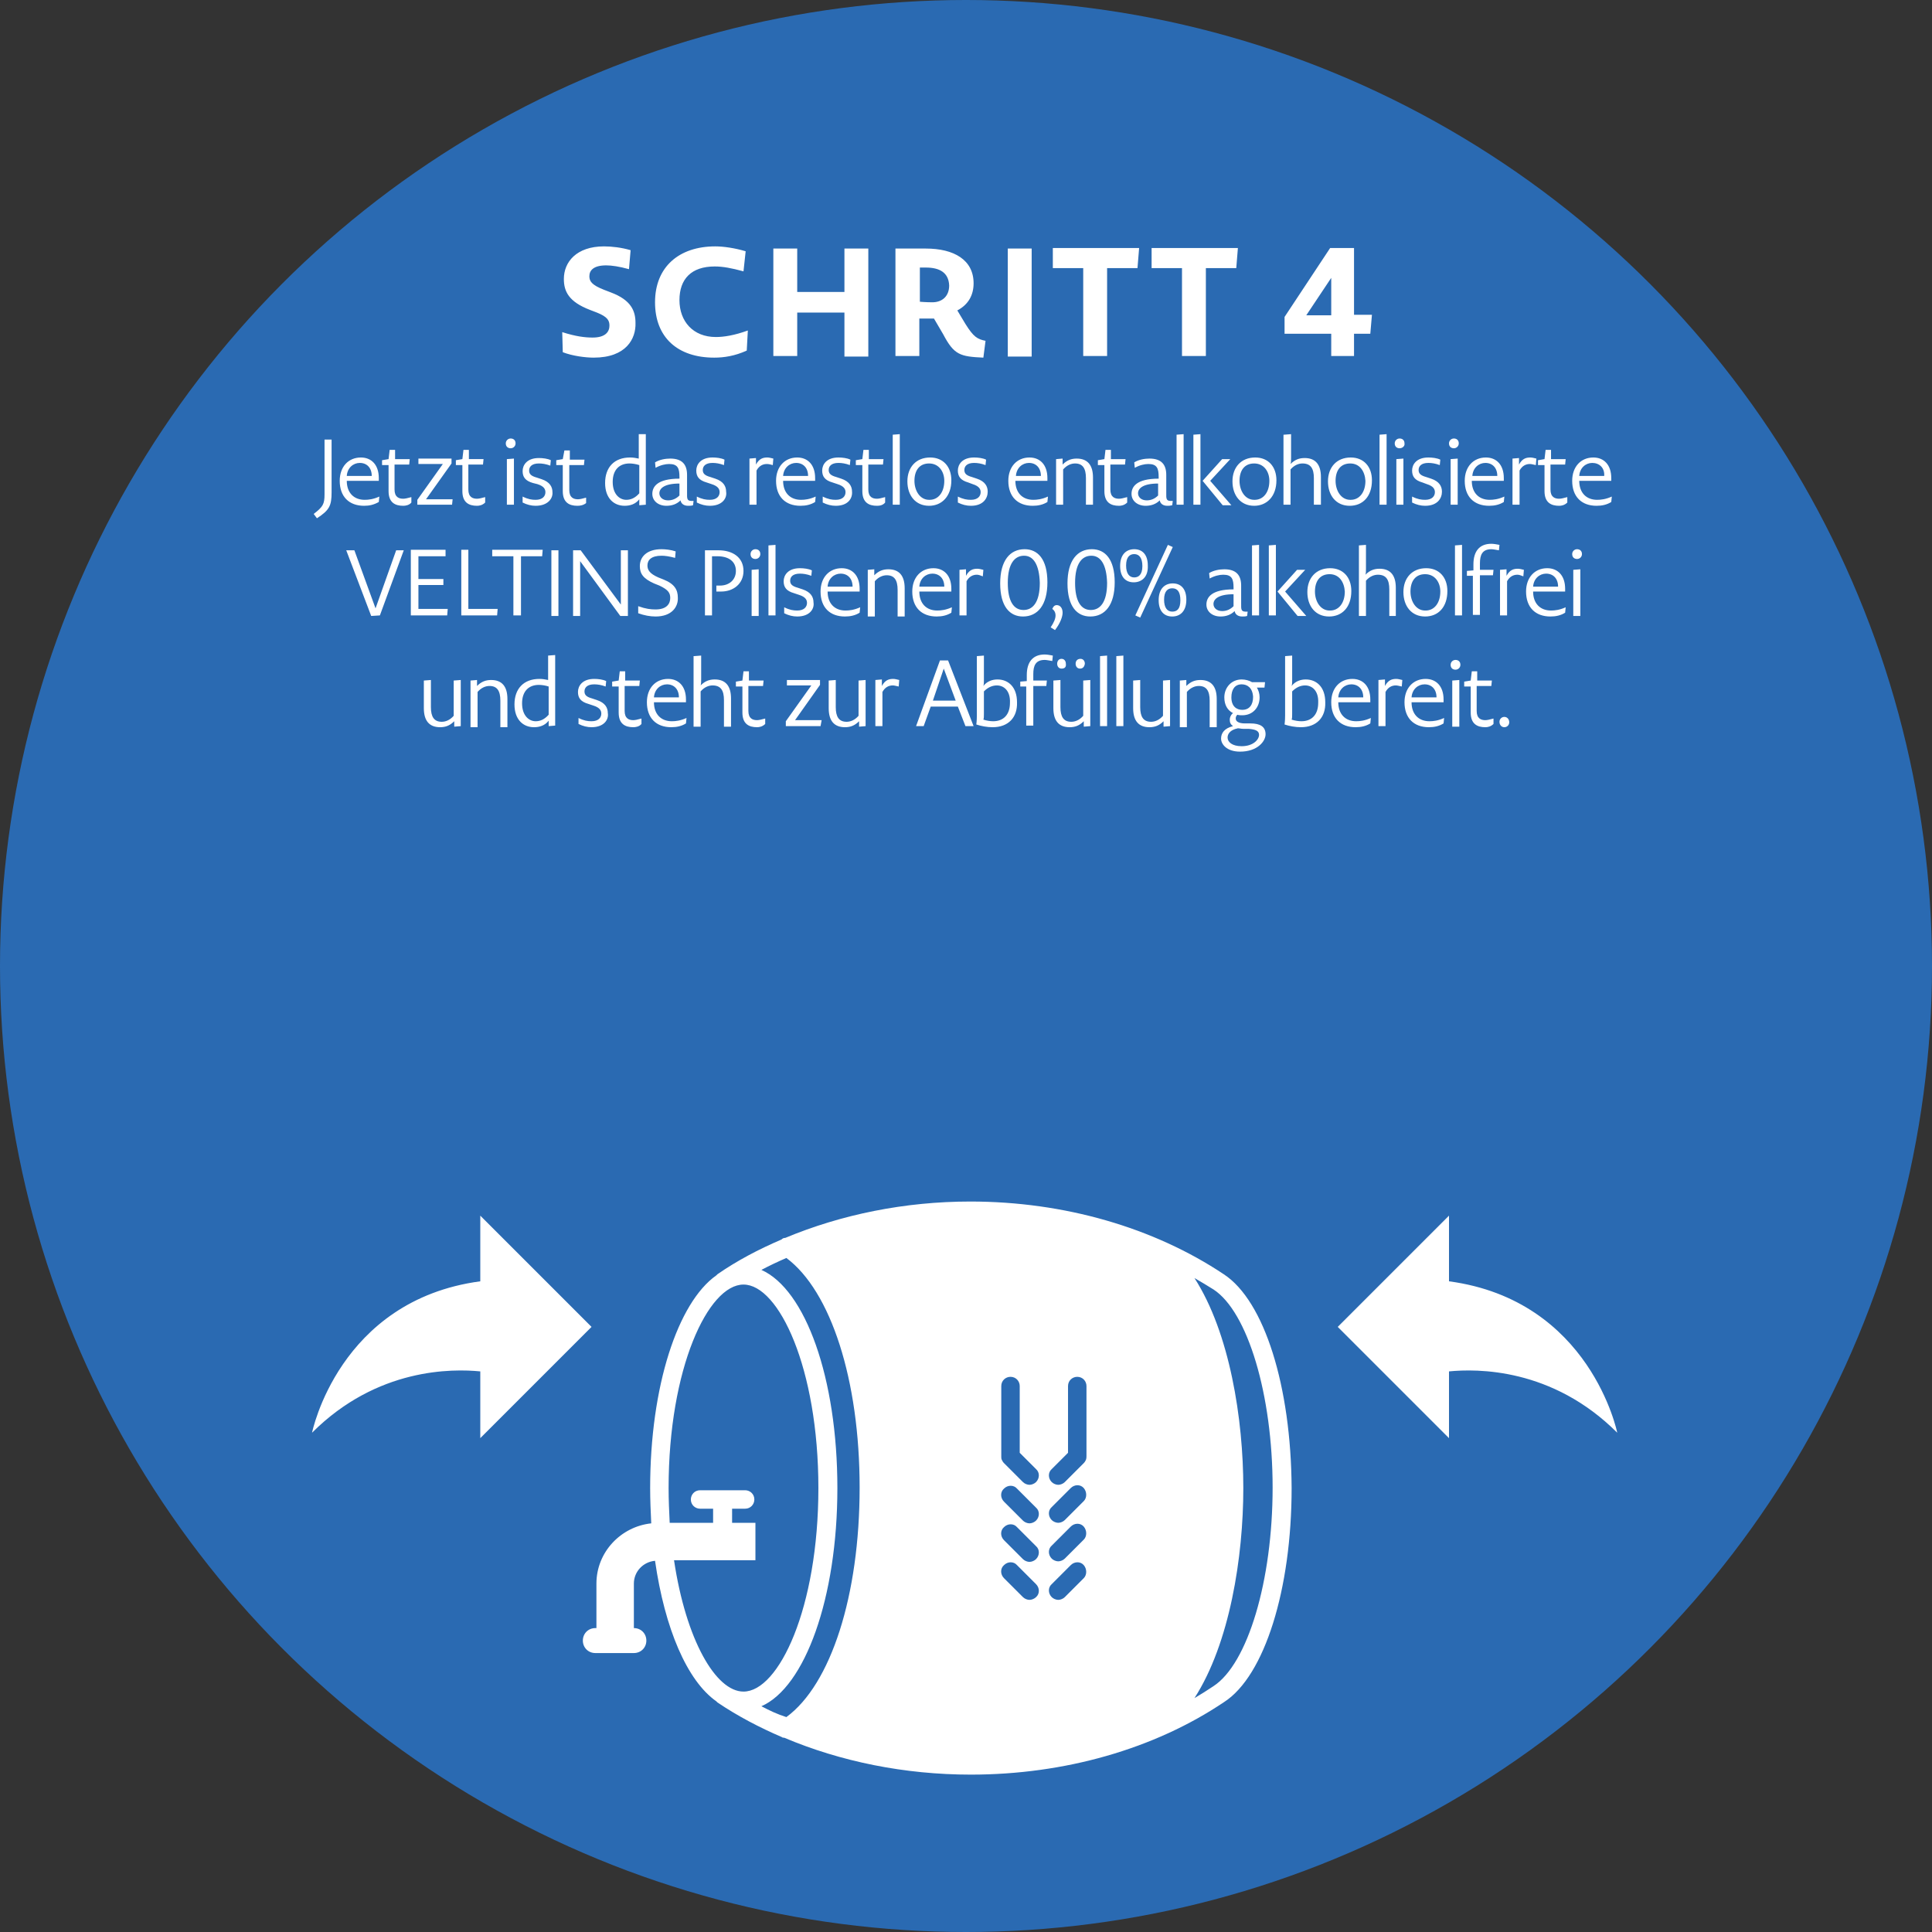
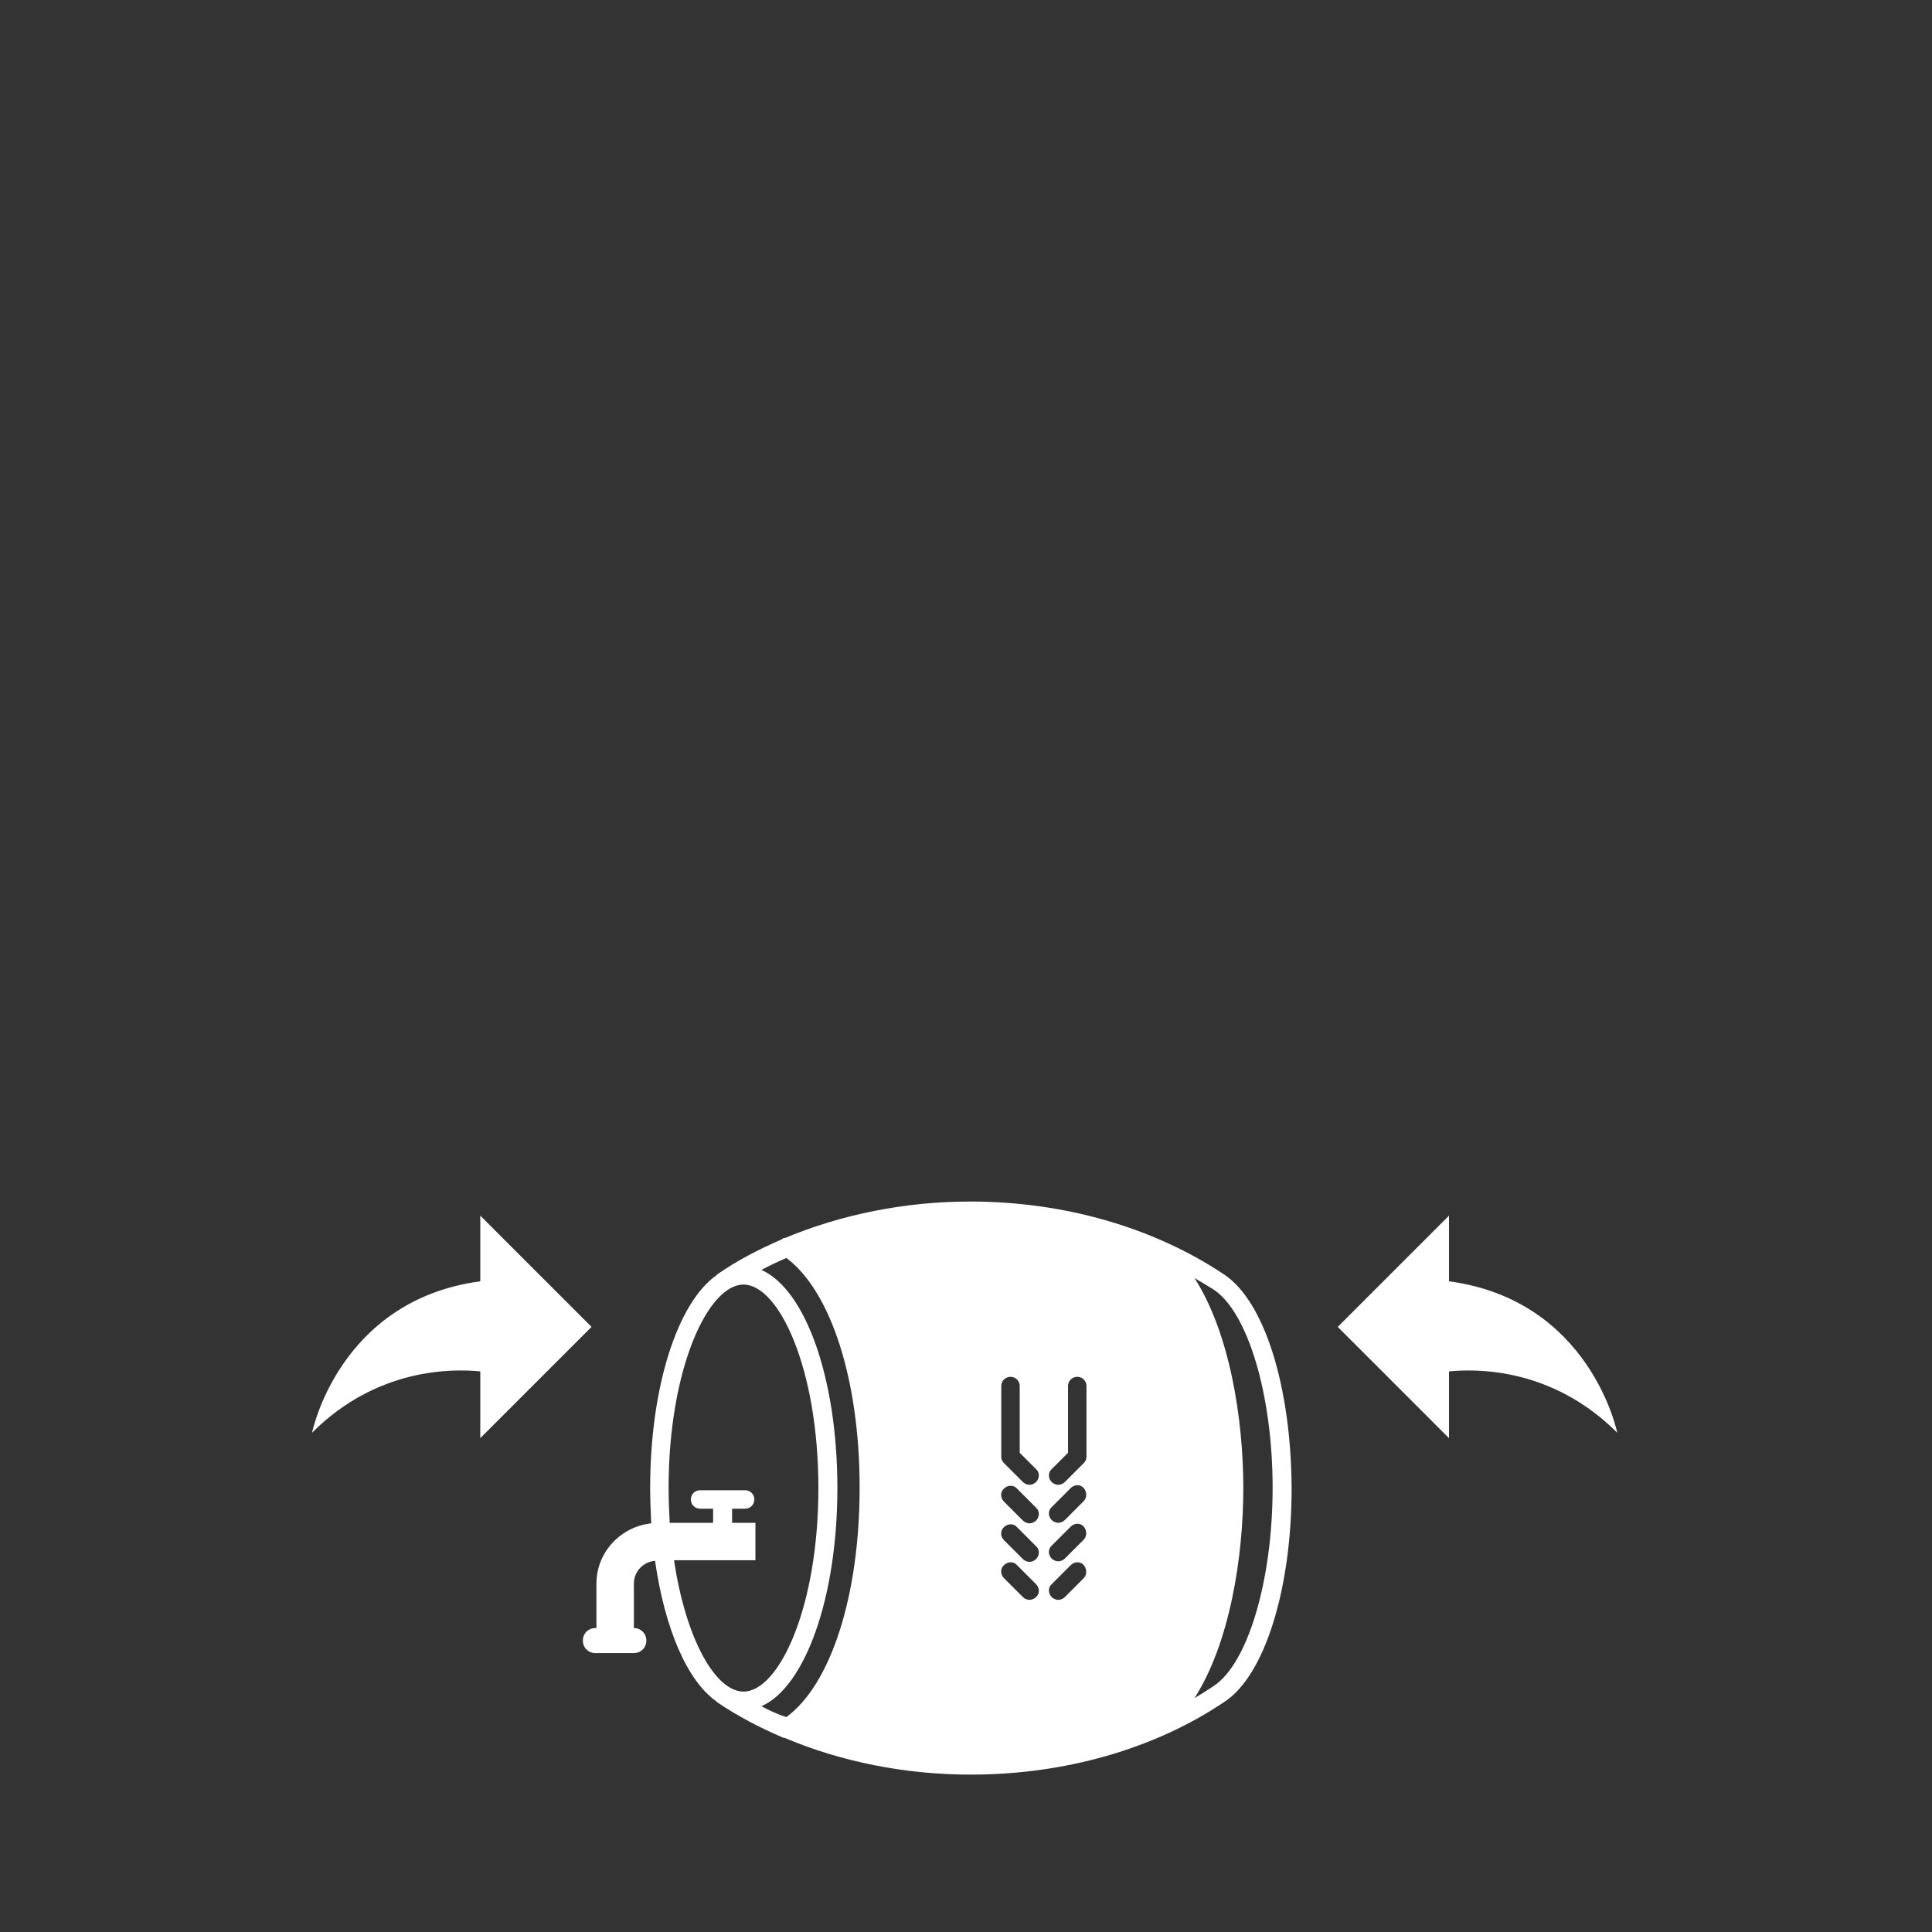
<svg xmlns="http://www.w3.org/2000/svg" version="1.1" id="Ebene_1" x="0" y="0" viewBox="0 0 356 356" xml:space="preserve">
  <rect x="0" y="0" width="356" height="356" fill="#333333" stroke="none" />
  <style>.st1{fill:#fff}</style>
-   <circle cx="178" cy="178" r="178" fill="#2a6ab2" />
-   <path class="st1" d="M109.4 65.9c-1.5 0-3.9-.3-5.7-1l-.1-3.7c2.5.8 4.2 1 5.6 1 2.4 0 3.1-1.1 3.1-2.2 0-.9-.3-1.6-2.3-2.4l-1.3-.5c-3.9-1.5-4.8-3.4-4.8-5.7 0-3.1 2.3-6 7.4-6 1.4 0 3.2.2 4.9.7l-.3 3.5c-1.8-.5-3.2-.7-4.2-.7-2.3 0-3.1.9-3.1 2 0 .9.4 1.6 2.7 2.5l1.3.5c3.7 1.4 4.5 3.4 4.5 5.6.1 2.9-1.7 6.4-7.7 6.4zM131.6 65.9c-6.7 0-10.9-3.7-10.9-10.2 0-6.5 4.4-10.3 11.1-10.3 1.5 0 3.6.3 5.6.9L137 50c-2.2-.6-3.8-.9-5.3-.9-4.3 0-6.5 2.3-6.5 6.2s2.5 6.8 6.7 6.8c1.5 0 3.4-.3 5.9-1.2l-.2 3.7c-2.2 1-4.2 1.3-6 1.3zM155.6 57.6h-8.7v8h-4.4V45.8h4.4v8h8.7v-8h4.4v19.9h-4.4v-8.1zM173.8 61.6l-1.7-2.9h-2.7v6.9H165V45.8h5.6c5.2 0 8.8 2.1 8.8 6.4 0 2.1-.9 3.9-3 5l1.5 2.5c1.5 2.4 2.2 2.8 3.7 3.1l-.4 3.1c-4.3-.2-5.4-.5-7.4-4.3zm-3.2-12.3h-1.1v6.3s1.1.1 2.3.1c1.8 0 3.1-1.1 3.1-3.1-.1-2.4-1.8-3.3-4.3-3.3zM185.7 45.8h4.4v19.9h-4.4V45.8zM204 49.4v16.2h-4.4V49.4H194v-3.7h15.9l-.3 3.7H204zM222.2 49.4v16.2h-4.4V49.4h-5.6v-3.7h15.9l-.3 3.7h-5.6zM249.5 61.5v4.1h-4.2v-4.1h-8.6v-3.1l8.4-12.7h4.4V58h3.3l-.3 3.5h-3zm-4.2-3.4v-6.9l-4.6 6.9h4.6z" />
  <g>
-     <path class="st1" d="M58.4 95.5l-.6-.8c1.7-1.3 2-1.8 2-3.6V81h1.3v9.7c0 2.5-.4 3.3-2.7 4.8zM67.1 93.2c-2.8 0-4.5-1.7-4.5-4.6 0-2.6 1.6-4.3 3.9-4.3 1.9 0 3.3 1.3 3.3 3.8v.5h-5.9c0 2.2 1.3 3.5 3.3 3.5.7 0 1.6-.1 2.7-.6l-.1 1c-.9.5-1.7.7-2.7.7zm-.8-7.9c-1.2 0-2.3.9-2.4 2.4h4.6c0-1.5-.9-2.4-2.2-2.4zM74.3 93.2c-1.5 0-2.7-.6-2.7-2.7v-4.8h-1.2v-.9l1.2-.2.2-1.7h1v1.7h2.7l-.1 1h-2.7v4.6c0 1.4.8 1.7 1.6 1.7.3 0 .8-.1 1.5-.3v1c-.4.5-1.1.6-1.5.6zM76.9 93v-.9l4.7-6.6h-4.5v-1h6.1v.9L78.5 92h4.9l-.1 1h-6.4zM87.9 93.2c-1.5 0-2.7-.6-2.7-2.7v-4.8H84v-.9l1.2-.2.2-1.7h1v1.7h2.7l-.1 1h-2.7v4.6c0 1.4.8 1.7 1.6 1.7.3 0 .8-.1 1.5-.3v1c-.5.5-1.1.6-1.5.6zM94.1 82.6c-.5 0-.9-.3-.9-.9 0-.5.4-.9.9-.9s.9.3.9.9c0 .5-.4.9-.9.9zm-.7 2l1.3-.1V93h-1.3v-8.4zM98.7 93.2c-.8 0-1.6-.2-2.4-.6v-1.1c1 .5 1.7.6 2.4.6 1.3 0 1.8-.7 1.8-1.4 0-.5-.2-1.1-1.5-1.5l-.8-.2c-1.4-.4-1.9-1.1-1.9-2.2s.8-2.4 3-2.4c.7 0 1.6.1 2.2.4l-.1 1c-.8-.3-1.5-.4-2.1-.4-1.3 0-1.8.6-1.8 1.3 0 .6.3 1 1.4 1.3l.9.3c1.5.5 2 1.4 2 2.4.1 1.1-.8 2.5-3.1 2.5zM106.4 93.2c-1.5 0-2.7-.6-2.7-2.7v-4.8h-1.2v-.9l1.2-.2.3-1.6h1v1.7h2.7l-.1 1h-2.7v4.6c0 1.4.8 1.7 1.6 1.7.3 0 .8-.1 1.5-.3v1c-.5.4-1.1.5-1.6.5zM117.8 92c-.7.9-1.7 1.2-2.7 1.2-2 0-3.6-1.4-3.6-4.2 0-2.9 1.7-4.7 4.6-4.7.6 0 1.1.1 1.6.2V80h1.3v13l-1.2.1V92zm-1.8-6.6c-1.9 0-3.1 1.2-3.1 3.4 0 2.3 1.3 3.3 2.5 3.3.8 0 1.6-.3 2.4-1.2v-5.2c-.6-.2-1.3-.3-1.8-.3zM126.8 93.2c-.8 0-1.3-.4-1.4-1-.7.7-1.6 1-2.6 1-1.5 0-2.6-.9-2.6-2.2 0-1.3.9-2.8 5-2.8v-.3c0-1.6-.3-2.4-1.9-2.4-.7 0-1.6.2-2.5.7l-.1-1c.8-.5 1.9-.7 2.8-.7 2.2 0 3.1 1.1 3.1 3v3.3c0 1.1-.1 1.6 1.2 1.5l-.1.8c-.3.1-.6.1-.9.1zm-5.3-2.3c0 .7.6 1.3 1.6 1.3.8 0 1.5-.3 2.1-.9v-2.2c-2.8 0-3.7.9-3.7 1.8zM130.8 93.2c-.8 0-1.6-.2-2.4-.6v-1.1c1 .5 1.7.6 2.4.6 1.3 0 1.8-.7 1.8-1.4 0-.5-.2-1.1-1.5-1.5l-.9-.3c-1.4-.4-1.9-1.1-1.9-2.2s.8-2.4 3-2.4c.7 0 1.6.1 2.2.4l-.1 1c-.8-.3-1.5-.4-2.1-.4-1.3 0-1.8.6-1.8 1.3 0 .6.3 1 1.4 1.3l.9.3c1.5.5 2 1.4 2 2.4.2 1.2-.7 2.6-3 2.6zM141.3 85.5c-.7 0-1.4.3-1.9 1.2V93h-1.3v-8.5l1.2-.1v1.2c.6-1.1 1.3-1.3 2.1-1.3.3 0 .7.1 1.1.2l-.1 1.2c-.4-.1-.7-.2-1.1-.2zM147.5 93.2c-2.8 0-4.5-1.7-4.5-4.6 0-2.6 1.6-4.3 3.9-4.3 1.9 0 3.3 1.3 3.3 3.8v.5h-5.9c0 2.2 1.3 3.5 3.3 3.5.7 0 1.6-.1 2.7-.6l-.1 1c-.8.5-1.7.7-2.7.7zm-.8-7.9c-1.2 0-2.3.9-2.4 2.4h4.6c0-1.5-.9-2.4-2.2-2.4zM154 93.2c-.8 0-1.6-.2-2.4-.6v-1.1c1 .5 1.7.6 2.4.6 1.3 0 1.8-.7 1.8-1.4 0-.5-.2-1.1-1.5-1.5l-.9-.3c-1.4-.4-1.9-1.1-1.9-2.2s.8-2.4 3-2.4c.7 0 1.6.1 2.2.4l-.1 1c-.8-.3-1.5-.4-2.1-.4-1.3 0-1.8.6-1.8 1.3 0 .6.3 1 1.4 1.3l.9.3c1.5.5 2 1.4 2 2.4.1 1.2-.7 2.6-3 2.6zM161.6 93.2c-1.5 0-2.7-.6-2.7-2.7v-4.8h-1.2v-.9l1.2-.2.2-1.7h1v1.7h2.7l-.1 1H160v4.6c0 1.4.8 1.7 1.6 1.7.3 0 .8-.1 1.5-.3v1c-.4.5-1 .6-1.5.6zM164.5 80.1l1.3-.1v13h-1.3V80.1zM171.2 93.2c-2.5 0-4-1.9-4-4.5s1.6-4.4 4.2-4.4c2.4 0 3.9 1.7 3.9 4.2 0 3-1.8 4.7-4.1 4.7zm0-7.8c-1.8 0-2.7 1.3-2.7 3.2 0 1.8 1 3.5 2.7 3.5h.1c1.6 0 2.7-1.4 2.7-3.5 0-1.7-1-3.2-2.8-3.2zM178.9 93.2c-.8 0-1.6-.2-2.4-.6v-1.1c1 .5 1.7.6 2.4.6 1.3 0 1.8-.7 1.8-1.4 0-.5-.2-1.1-1.5-1.5l-.8-.3c-1.4-.4-1.9-1.1-1.9-2.2s.8-2.4 3-2.4c.7 0 1.6.1 2.2.4l-.1 1c-.8-.3-1.5-.4-2.1-.4-1.3 0-1.8.6-1.8 1.3 0 .6.3 1 1.4 1.3l.9.3c1.5.5 2 1.4 2 2.4 0 1.2-.8 2.6-3.1 2.6zM190.3 93.2c-2.8 0-4.5-1.7-4.5-4.6 0-2.6 1.6-4.3 3.9-4.3 1.9 0 3.3 1.3 3.3 3.8v.5h-5.9c0 2.2 1.3 3.5 3.3 3.5.7 0 1.6-.1 2.7-.6l-.1 1c-.8.5-1.7.7-2.7.7zm-.7-7.9c-1.2 0-2.3.9-2.4 2.4h4.6c0-1.5-.9-2.4-2.2-2.4zM194.6 84.6l1.2-.1v1.1c.8-.8 1.6-1.1 2.6-1.1 2 0 3 1.2 3 3.5v5h-1.3v-4.9c0-1.8-.6-2.7-2-2.7-.7 0-1.5.3-2.2 1.1V93h-1.3v-8.4zM206.2 93.2c-1.5 0-2.7-.6-2.7-2.7v-4.8h-1.2v-.9l1.2-.2.2-1.7h1v1.7h2.7l-.1 1h-2.7v4.6c0 1.4.8 1.7 1.6 1.7.3 0 .8-.1 1.5-.3v1c-.5.5-1.1.6-1.5.6zM215.1 93.2c-.8 0-1.3-.4-1.4-1-.7.7-1.6 1-2.6 1-1.5 0-2.6-.9-2.6-2.2 0-1.3.9-2.8 5-2.8v-.3c0-1.6-.3-2.4-1.9-2.4-.7 0-1.6.2-2.5.7l-.1-1c.8-.5 1.9-.7 2.8-.7 2.2 0 3.1 1.1 3.1 3v3.3c0 1.1-.1 1.6 1.2 1.5l-.1.8c-.4.1-.6.1-.9.1zm-5.4-2.3c0 .7.6 1.3 1.6 1.3.8 0 1.5-.3 2.1-.9v-2.2c-2.8 0-3.7.9-3.7 1.8zM216.8 80.1l1.3-.1v13h-1.3V80.1zM219.9 80.1l1.3-.1v13h-1.3V80.1zm1.7 8.5l3.6-4h1.5l-3.7 4 3.9 4.5h-1.6l-3.7-4.5zM231.1 93.2c-2.5 0-4-1.9-4-4.5s1.6-4.4 4.2-4.4c2.4 0 3.9 1.7 3.9 4.2 0 3-1.8 4.7-4.1 4.7zm0-7.8c-1.8 0-2.7 1.3-2.7 3.2 0 1.8 1 3.5 2.7 3.5h.1c1.6 0 2.7-1.4 2.7-3.5 0-1.7-1-3.2-2.8-3.2zM236.6 80.1l1.3-.1v4.3c0 .6 0 .9-.1 1.2.8-.8 1.6-1.1 2.6-1.1 2 0 3 1.2 3 3.5V93h-1.3v-4.9c0-1.8-.6-2.7-2.1-2.7-.7 0-1.5.3-2.2 1.1V93h-1.3V80.1zM248.7 93.2c-2.5 0-4-1.9-4-4.5s1.6-4.4 4.2-4.4c2.4 0 3.9 1.7 3.9 4.2 0 3-1.7 4.7-4.1 4.7zm.1-7.8c-1.8 0-2.7 1.3-2.7 3.2 0 1.8 1 3.5 2.7 3.5h.1c1.6 0 2.7-1.4 2.7-3.5-.1-1.7-1-3.2-2.8-3.2zM254.2 80.1l1.3-.1v13h-1.3V80.1zM257.9 82.6c-.5 0-.9-.3-.9-.9 0-.5.4-.9.9-.9s.9.3.9.9c.1.5-.4.9-.9.9zm-.6 2l1.3-.1V93h-1.3v-8.4zM262.6 93.2c-.8 0-1.6-.2-2.4-.6v-1.1c1 .5 1.7.6 2.4.6 1.3 0 1.8-.7 1.8-1.4 0-.5-.2-1.1-1.5-1.5l-.8-.3c-1.4-.4-1.9-1.1-1.9-2.2s.8-2.4 3-2.4c.7 0 1.6.1 2.2.4l-.1 1c-.8-.3-1.5-.4-2.1-.4-1.3 0-1.8.6-1.8 1.3 0 .6.3 1 1.4 1.3l.9.3c1.5.5 2 1.4 2 2.4 0 1.2-.8 2.6-3.1 2.6zM267.9 82.6c-.5 0-.9-.3-.9-.9 0-.5.4-.9.9-.9s.9.3.9.9c0 .5-.4.9-.9.9zm-.6 2l1.3-.1V93h-1.3v-8.4zM274.4 93.2c-2.8 0-4.5-1.7-4.5-4.6 0-2.6 1.6-4.3 3.9-4.3 1.9 0 3.3 1.3 3.3 3.8v.5h-5.9c0 2.2 1.3 3.5 3.3 3.5.7 0 1.6-.1 2.7-.6l-.1 1c-.8.5-1.7.7-2.7.7zm-.7-7.9c-1.2 0-2.3.9-2.4 2.4h4.6c0-1.5-.9-2.4-2.2-2.4zM281.9 85.5c-.7 0-1.4.3-1.9 1.2V93h-1.3v-8.5l1.2-.1v1.2c.6-1.1 1.3-1.3 2.1-1.3.3 0 .7.1 1.1.2l-.1 1.2c-.5-.1-.8-.2-1.1-.2zM287.3 93.2c-1.5 0-2.7-.6-2.7-2.7v-4.8h-1.2v-.9l1.2-.2.2-1.7h1v1.7h2.7l-.1 1h-2.7v4.6c0 1.4.8 1.7 1.6 1.7.3 0 .8-.1 1.5-.3v1c-.5.5-1.1.6-1.5.6zM294.2 93.2c-2.8 0-4.5-1.7-4.5-4.6 0-2.6 1.6-4.3 3.9-4.3 1.9 0 3.3 1.3 3.3 3.8v.5H291c0 2.2 1.3 3.5 3.3 3.5.7 0 1.6-.1 2.7-.6l-.1 1c-.8.5-1.7.7-2.7.7zm-.8-7.9c-1.2 0-2.3.9-2.4 2.4h4.6c.1-1.5-.9-2.4-2.2-2.4zM68.4 113.5l-4.6-12.1h1.5l3.9 10.7 3.8-10.7h1.4l-4.4 12-1.6.1zM75.7 113.4v-12.1h6.4v1.2h-5v4.2h4.6v1.1h-4.6v4.4h5.4l-.1 1.2h-6.7zM85 113.4v-12.1h1.3v10.9h5.4l-.1 1.2H85zM96 102.5v10.9h-1.4v-10.9h-3.9v-1.2h9.3l-.1 1.2H96zM101.6 101.4h1.3v12.1h-1.3v-12.1zM105.6 101.4h1.4l7.4 10v-10h1.3v12.1h-1.4l-7.4-10.1v10.1h-1.3v-12.1zM120.8 113.6c-1 0-2.1-.2-3.2-.6v-1.3c1.4.5 2.3.6 3.2.6 2.1 0 2.7-1.1 2.7-2.1 0-.9-.3-1.5-2-2.3l-1-.4c-2-.9-2.6-1.8-2.6-3.2 0-1.7 1.3-3.1 4-3.1.7 0 1.7.1 2.6.4l-.1 1.2c-1.1-.3-1.9-.4-2.5-.4-1.9 0-2.6.8-2.6 1.8 0 .8.4 1.5 2 2.2l1 .4c2 .8 2.6 1.9 2.6 3.3.1 1.7-1.1 3.5-4.1 3.5zM129.9 101.4h2.5c2.6 0 4.6 1.3 4.6 3.8 0 2.4-1.9 3.8-4.1 3.8h-.9v-1.1h.7c1.6 0 2.9-1 2.9-2.7 0-1.8-1.4-2.7-3.4-2.7h-1v10.9h-1.3v-12zM139.2 103c-.5 0-.9-.3-.9-.9 0-.5.4-.9.9-.9s.9.3.9.9c0 .5-.4.9-.9.9zm-.7 2l1.3-.1v8.6h-1.3V105zM141.6 100.5l1.3-.1v13h-1.3v-12.9zM146.9 113.6c-.8 0-1.6-.2-2.4-.6v-1.1c1 .5 1.7.6 2.4.6 1.3 0 1.8-.7 1.8-1.4 0-.5-.2-1.1-1.5-1.5l-.9-.3c-1.4-.4-1.9-1.1-1.9-2.2s.8-2.4 3-2.4c.7 0 1.6.1 2.2.4l-.1 1c-.8-.3-1.5-.4-2.1-.4-1.3 0-1.8.6-1.8 1.3 0 .6.3 1 1.4 1.3l.9.3c1.5.5 2 1.4 2 2.4.2 1.2-.7 2.6-3 2.6zM155.7 113.6c-2.8 0-4.5-1.7-4.5-4.6 0-2.6 1.6-4.3 3.9-4.3 1.9 0 3.3 1.3 3.3 3.8v.5h-5.9c0 2.2 1.3 3.5 3.3 3.5.7 0 1.6-.1 2.7-.6l-.1 1c-.8.5-1.7.7-2.7.7zm-.8-7.9c-1.2 0-2.3.9-2.4 2.4h4.6c0-1.5-.9-2.4-2.2-2.4zM159.9 105l1.2-.1v1.1c.8-.8 1.6-1.1 2.6-1.1 2 0 3 1.2 3 3.5v5.2h-1.3v-4.9c0-1.8-.6-2.7-2-2.7-.7 0-1.5.3-2.2 1.1v6.5h-1.3V105zM172.6 113.6c-2.8 0-4.5-1.7-4.5-4.6 0-2.6 1.6-4.3 3.9-4.3 1.9 0 3.3 1.3 3.3 3.8v.5h-5.9c0 2.2 1.3 3.5 3.3 3.5.7 0 1.6-.1 2.7-.6l-.1 1c-.8.5-1.7.7-2.7.7zm-.8-7.9c-1.2 0-2.3.9-2.4 2.4h4.6c0-1.5-.9-2.4-2.2-2.4zM180 105.9c-.7 0-1.4.3-1.9 1.2v6.3h-1.3V105l1.2-.1v1.2c.6-1.1 1.3-1.3 2.1-1.3.3 0 .7.1 1.1.2l-.1 1.2c-.5-.2-.8-.3-1.1-.3zM188.5 113.6c-2.4 0-4.2-1.8-4.2-6.1 0-4.2 1.8-6.3 4.5-6.3 2.4 0 4.2 1.8 4.2 6.1 0 4.2-1.8 6.3-4.5 6.3zm.2-11.2c-1.7 0-3 1.4-3 5 0 3.4 1.1 5 2.9 5 1.7 0 3-1.4 3-5-.1-3.4-1.2-5-2.9-5zM193.6 115.6c.6-.9.9-1.6.9-2.2s-.3-1-.6-1.2c.2-.5.5-.7.8-.7.7 0 1.1.6 1.1 1.4 0 .7-.4 1.9-1.4 3.2l-.8-.5zM200.9 113.6c-2.4 0-4.2-1.8-4.2-6.1 0-4.2 1.8-6.3 4.5-6.3 2.4 0 4.2 1.8 4.2 6.1 0 4.2-1.8 6.3-4.5 6.3zm.2-11.2c-1.7 0-3 1.4-3 5 0 3.4 1.1 5 2.9 5 1.7 0 3-1.4 3-5-.1-3.4-1.2-5-2.9-5zM208.9 107.3c-1.5 0-2.5-1-2.5-3 0-2.2 1.2-3.1 2.6-3.1 1.5 0 2.5 1 2.5 3 .1 2.2-1.2 3.1-2.6 3.1zm.1-5.2c-.8 0-1.5.5-1.5 2.1 0 1.5.6 2.2 1.5 2.2.8 0 1.5-.5 1.5-2.1 0-1.5-.6-2.2-1.5-2.2zm.2 11.3l6-13 .9.4-6 13-.9-.4zm6.8.2c-1.5 0-2.5-1-2.5-3 0-2.2 1.2-3.1 2.6-3.1 1.5 0 2.5 1 2.5 3 0 2.2-1.2 3.1-2.6 3.1zm0-5.2c-.8 0-1.5.5-1.5 2.1 0 1.5.6 2.2 1.5 2.2s1.5-.5 1.5-2.1c0-1.5-.5-2.2-1.5-2.2zM228.9 113.6c-.8 0-1.3-.4-1.4-1-.7.7-1.6 1-2.6 1-1.5 0-2.6-.9-2.6-2.2 0-1.3.9-2.8 5-2.8v-.3c0-1.6-.3-2.4-1.9-2.4-.7 0-1.6.2-2.5.7l-.1-1c.8-.5 1.9-.7 2.8-.7 2.2 0 3.1 1.1 3.1 3v3.3c0 1.1-.1 1.6 1.2 1.5l-.1.8c-.3.1-.6.1-.9.1zm-5.3-2.3c0 .7.6 1.3 1.6 1.3.8 0 1.5-.3 2.1-.9v-2.2c-2.8 0-3.7.9-3.7 1.8zM230.7 100.5l1.3-.1v13h-1.3v-12.9zM233.8 100.5l1.3-.1v13h-1.3v-12.9zm1.6 8.5l3.6-4h1.5l-3.7 4 3.9 4.5h-1.6l-3.7-4.5zM244.9 113.6c-2.5 0-4-1.9-4-4.5s1.6-4.4 4.2-4.4c2.4 0 3.9 1.7 3.9 4.2 0 3-1.7 4.7-4.1 4.7zm.1-7.8c-1.8 0-2.7 1.3-2.7 3.2 0 1.8 1 3.5 2.7 3.5h.1c1.6 0 2.7-1.4 2.7-3.5-.1-1.7-1-3.2-2.8-3.2zM250.4 100.5l1.3-.1v4.3c0 .6 0 .9-.1 1.2.8-.8 1.6-1.1 2.6-1.1 2 0 3 1.2 3 3.5v5.2H256v-4.9c0-1.8-.6-2.7-2.1-2.7-.7 0-1.5.3-2.2 1.1v6.5h-1.3v-13zM262.6 113.6c-2.5 0-4-1.9-4-4.5s1.6-4.4 4.2-4.4c2.4 0 3.9 1.7 3.9 4.2 0 3-1.7 4.7-4.1 4.7zm0-7.8c-1.8 0-2.7 1.3-2.7 3.2 0 1.8 1 3.5 2.7 3.5h.1c1.6 0 2.7-1.4 2.7-3.5 0-1.7-1-3.2-2.8-3.2zM268.1 100.5l1.3-.1v13h-1.3v-12.9zM271.5 106.1h-1.2v-.9l1.2-.1V104c0-2.4 1.1-3.8 3.3-3.8.4 0 1 .1 1.5.2l-.1 1c-.6-.1-1.1-.2-1.4-.2-1.7 0-2.1 1.1-2.1 2.6v1.2h2.5l-.1 1h-2.4v7.3h-1.3v-7.2zM279.6 105.9c-.7 0-1.4.3-1.9 1.2v6.3h-1.3V105l1.2-.1v1.2c.6-1.1 1.3-1.3 2.1-1.3.3 0 .7.1 1.1.2l-.1 1.2c-.5-.2-.8-.3-1.1-.3zM285.7 113.6c-2.8 0-4.5-1.7-4.5-4.6 0-2.6 1.6-4.3 3.9-4.3 1.9 0 3.3 1.3 3.3 3.8v.5h-5.9c0 2.2 1.3 3.5 3.3 3.5.7 0 1.6-.1 2.7-.6l-.1 1c-.8.5-1.7.7-2.7.7zm-.8-7.9c-1.2 0-2.3.9-2.4 2.4h4.6c0-1.5-.9-2.4-2.2-2.4zM290.6 103c-.5 0-.9-.3-.9-.9 0-.5.4-.9.9-.9s.9.3.9.9c0 .5-.4.9-.9.9zm-.7 2l1.3-.1v8.6h-1.3V105zM84.9 133.8l-1.2.1v-1c-.8.8-1.6 1.1-2.6 1.1-2 0-3-1.2-3-3.5v-5.1l1.3-.1v5c0 1.8.6 2.7 2 2.7.7 0 1.5-.3 2.2-1.1v-6.5l1.3-.1v8.5zM86.7 125.4l1.2-.1v1.1c.8-.8 1.6-1.1 2.6-1.1 2 0 3 1.2 3 3.5v5.2h-1.3v-4.9c0-1.8-.6-2.7-2-2.7-.7 0-1.5.3-2.2 1.1v6.5h-1.3v-8.6zM101.1 132.8c-.7.9-1.7 1.2-2.7 1.2-2 0-3.6-1.4-3.6-4.2 0-2.9 1.7-4.7 4.6-4.7.6 0 1.1.1 1.6.2v-4.5l1.3-.1v13l-1.2.1v-1zm-1.8-6.6c-1.9 0-3.1 1.2-3.1 3.4 0 2.3 1.3 3.3 2.5 3.3.8 0 1.6-.3 2.4-1.2v-5.2c-.6-.2-1.3-.3-1.8-.3zM109 134c-.8 0-1.6-.2-2.4-.6v-1.1c1 .5 1.7.6 2.4.6 1.3 0 1.8-.7 1.8-1.4 0-.5-.2-1.1-1.5-1.5l-.9-.3c-1.4-.4-1.9-1.1-1.9-2.2s.8-2.4 3-2.4c.7 0 1.6.1 2.2.4l-.1 1c-.8-.3-1.5-.4-2.1-.4-1.3 0-1.8.6-1.8 1.3 0 .6.3 1 1.4 1.3l.9.3c1.5.5 2 1.4 2 2.4.2 1.2-.7 2.6-3 2.6zM116.7 134c-1.5 0-2.7-.6-2.7-2.7v-4.8h-1.2v-.9l1.2-.2.2-1.7h1v1.7h2.7l-.1 1h-2.7v4.6c0 1.4.8 1.7 1.6 1.7.3 0 .8-.1 1.5-.3v1c-.4.5-1.1.6-1.5.6zM123.7 134c-2.8 0-4.5-1.7-4.5-4.6 0-2.6 1.6-4.3 3.9-4.3 1.9 0 3.3 1.3 3.3 3.8v.5h-5.9c0 2.2 1.3 3.5 3.3 3.5.7 0 1.6-.1 2.7-.6l-.1 1c-.8.5-1.7.7-2.7.7zm-.8-7.9c-1.2 0-2.3.9-2.4 2.4h4.6c0-1.5-.9-2.4-2.2-2.4zM127.9 120.9l1.3-.1v4.3c0 .6 0 .9-.1 1.2.8-.8 1.6-1.1 2.6-1.1 2 0 3 1.2 3 3.5v5.2h-1.3V129c0-1.8-.6-2.7-2.1-2.7-.7 0-1.5.3-2.2 1.1v6.5h-1.3v-13zM139.5 134c-1.5 0-2.7-.6-2.7-2.7v-4.8h-1.2v-.9l1.2-.2.2-1.7h1v1.7h2.7l-.1 1h-2.7v4.6c0 1.4.8 1.7 1.6 1.7.3 0 .8-.1 1.5-.3v1c-.5.5-1.1.6-1.5.6zM144.8 133.8v-.9l4.7-6.6H145v-1h6.1v.9l-4.6 6.5h4.9l-.2 1.1h-6.4zM159.5 133.8l-1.2.1v-1c-.8.8-1.6 1.1-2.6 1.1-2 0-3-1.2-3-3.5v-5.1l1.3-.1v5c0 1.8.6 2.7 2 2.7.7 0 1.5-.3 2.2-1.1v-6.5l1.3-.1v8.5zM164.5 126.3c-.7 0-1.4.3-1.9 1.2v6.3h-1.3v-8.5l1.2-.1v1.2c.6-1.1 1.3-1.3 2.1-1.3.3 0 .7.1 1.1.2l-.1 1.2c-.5-.1-.8-.2-1.1-.2zM176.5 130.2h-5l-1.3 3.6h-1.4l4.4-12.1h1.5l4.7 12.1h-1.5l-1.4-3.6zm-4.6-1.1h4.2l-2.2-5.9-2 5.9zM182.9 134c-1 0-2.1-.2-3-.5 0-.1.1-.6.1-1.7v-10.9l1.3-.1v4.5c0 .5 0 .8-.1 1.1.7-.9 1.7-1.2 2.6-1.2 2 0 3.6 1.4 3.6 4.2.1 2.8-1.6 4.6-4.5 4.6zm.8-7.7c-.8 0-1.6.3-2.4 1.1v4.1c0 .5 0 .9-.1 1.1.6.2 1.3.3 1.8.3 1.9 0 3.1-1.2 3.1-3.4.1-2.3-1.2-3.2-2.4-3.2zM189.2 126.5H188v-.9l1.2-.1v-1.1c0-2.4 1.1-3.8 3.3-3.8.4 0 1 .1 1.5.2l-.1 1c-.6-.1-1.1-.2-1.4-.2-1.7 0-2.1 1.1-2.1 2.6v1.2h2.5l-.1 1h-2.4v7.3h-1.3v-7.2zM200.9 133.8l-1.2.1v-1c-.8.8-1.6 1.1-2.6 1.1-2 0-3-1.2-3-3.5v-5.1l1.3-.1v5c0 1.8.6 2.7 2 2.7.7 0 1.5-.3 2.2-1.1v-6.5l1.3-.1v8.5zm-5.3-10.6c-.5 0-.8-.4-.8-.9s.3-.9.8-.9.8.4.8.9c.1.7-.3.9-.8.9zm3.4 0c-.5 0-.8-.4-.8-.9s.3-.9.9-.9c.5 0 .8.4.8.9-.1.7-.5.9-.9.9zM202.7 120.9l1.3-.1v13h-1.3v-12.9zM205.7 120.9l1.3-.1v13h-1.3v-12.9zM215.6 133.8l-1.2.1v-1c-.8.8-1.6 1.1-2.6 1.1-2 0-3-1.2-3-3.5v-5.1l1.3-.1v5c0 1.8.6 2.7 2 2.7.7 0 1.5-.3 2.2-1.1v-6.5l1.3-.1v8.5zM217.4 125.4l1.2-.1v1.1c.8-.8 1.6-1.1 2.6-1.1 2 0 3 1.2 3 3.5v5.2h-1.3v-4.9c0-1.8-.6-2.7-2-2.7-.7 0-1.5.3-2.2 1.1v6.5h-1.3v-8.6zM225 136.1c0-1 .6-1.9 2.2-2.3-.4-.3-.6-.6-.6-1.2 0-.4.2-.9.6-1.2-1-.5-1.6-1.5-1.6-2.9 0-1.8 1.3-3.3 3.2-3.3.7 0 1.4.2 1.9.5h2.4l-.1 1h-1.4c.3.5.5 1.1.5 1.8 0 1.8-1.2 3.3-3.2 3.3-.3 0-.6 0-.9-.1-.2.2-.3.4-.3.7 0 .5.5.9 1.7.9h1c1.8 0 2.8.6 2.8 2 0 1.3-1.5 3.2-4.7 3.2-2.5 0-3.5-1.4-3.5-2.4zm5.1-1.8h-1c-.4 0-.7-.1-1-.1-1.5.3-1.9 1.1-1.9 1.7 0 .8.8 1.6 2.6 1.6 2.1 0 3.2-1.2 3.2-2.1 0-.8-.8-1-1.9-1.1zm-1.3-8.2c-1.3 0-1.9 1-1.9 2.4 0 1.7 1 2.3 2 2.3 1.3 0 2-.9 2-2.4-.1-1.7-1.1-2.3-2.1-2.3zM239.7 134c-1 0-2.1-.2-3-.5 0-.1.1-.6.1-1.7v-10.9l1.3-.1v4.5c0 .5 0 .8-.1 1.1.7-.9 1.7-1.2 2.6-1.2 2 0 3.6 1.4 3.6 4.2.1 2.8-1.6 4.6-4.5 4.6zm.8-7.7c-.8 0-1.6.3-2.4 1.1v4.1c0 .5 0 .9-.1 1.1.6.2 1.3.3 1.8.3 1.9 0 3.1-1.2 3.1-3.4.1-2.3-1.2-3.2-2.4-3.2zM249.8 134c-2.8 0-4.5-1.7-4.5-4.6 0-2.6 1.6-4.3 3.9-4.3 1.9 0 3.3 1.3 3.3 3.8v.5h-5.9c0 2.2 1.3 3.5 3.3 3.5.7 0 1.6-.1 2.7-.6l-.1 1c-.8.5-1.7.7-2.7.7zm-.8-7.9c-1.2 0-2.3.9-2.4 2.4h4.6c0-1.5-.9-2.4-2.2-2.4zM257.2 126.3c-.7 0-1.4.3-1.9 1.2v6.3H254v-8.5l1.2-.1v1.2c.6-1.1 1.3-1.3 2.1-1.3.3 0 .7.1 1.1.2l-.1 1.2c-.5-.1-.8-.2-1.1-.2zM263.3 134c-2.8 0-4.5-1.7-4.5-4.6 0-2.6 1.6-4.3 3.9-4.3 1.9 0 3.3 1.3 3.3 3.8v.5h-5.9c0 2.2 1.3 3.5 3.3 3.5.7 0 1.6-.1 2.7-.6l-.1 1c-.8.5-1.7.7-2.7.7zm-.8-7.9c-1.2 0-2.3.9-2.4 2.4h4.6c0-1.5-.9-2.4-2.2-2.4zM268.2 123.4c-.5 0-.9-.3-.9-.9 0-.5.4-.9.9-.9s.9.3.9.9c0 .5-.4.9-.9.9zm-.6 2l1.3-.1v8.6h-1.3v-8.5zM273.7 134c-1.5 0-2.7-.6-2.7-2.7v-4.8h-1.2v-.9l1.2-.2.2-1.7h1v1.7h2.7l-.1 1h-2.7v4.6c0 1.4.8 1.7 1.6 1.7.3 0 .8-.1 1.5-.3v1c-.5.5-1.1.6-1.5.6zM277.2 134c-.5 0-.9-.4-.9-1 0-.5.4-.9.9-.9s.9.4.9 1c0 .5-.4.9-.9.9z" />
-   </g>
+     </g>
  <path class="st1" d="M225.5 234.8c-12.9-8.6-29.4-13.4-46.7-13.4-12.1 0-23.8 2.4-34.1 6.7-.3 0-.5.1-.7.3-4.2 1.8-8.2 3.9-11.8 6.4l-.2.2c-7.1 5-12.2 20.4-12.2 39.2 0 2.2.1 4.4.2 6.5-5.6.6-10.1 5.3-10.1 11.1v8.2h-.2c-1.3 0-2.3 1-2.3 2.3 0 1.3 1 2.3 2.3 2.3h7.1c1.3 0 2.3-1 2.3-2.3 0-1.3-1-2.3-2.3-2.3v-8.2c0-2.2 1.7-4 3.9-4.2 1.8 12.5 5.9 22.1 11.3 25.9l.2.2c3.7 2.5 7.7 4.6 11.9 6.4.1.1.2.1.4.1 10.4 4.4 22.2 6.8 34.4 6.8 17.2 0 33.8-4.7 46.7-13.4 7.4-4.8 12.4-20.7 12.4-39.4-.1-18.7-5-34.5-12.5-39.4zm-85.2 79.6c8-3.5 14-19.9 14-40.2 0-20.3-5.9-36.6-14-40.2 1.5-.8 3-1.5 4.6-2.2 8.2 6.1 13.5 22.5 13.5 42.3 0 19.9-5.3 36.3-13.5 42.3-1.6-.5-3.1-1.2-4.6-2zm-16.1-26.9h15v-6.9h-4.3V278h2.4c1 0 1.7-.8 1.7-1.7 0-1-.8-1.7-1.7-1.7H129c-1 0-1.7.8-1.7 1.7 0 1 .8 1.7 1.7 1.7h2.4v2.6h-8c-.1-2.1-.2-4.2-.2-6.4 0-22.1 7.3-37.5 13.8-37.5 6.5 0 13.8 15.4 13.8 37.5s-7.3 37.5-13.8 37.5c-5.1 0-10.6-9.5-12.8-24.2zm66.7 6.8c-.3.3-.8.5-1.2.5-.4 0-.9-.2-1.2-.5l-3.5-3.5c-.7-.7-.7-1.8 0-2.4.7-.7 1.8-.7 2.4 0l3.5 3.5c.7.7.7 1.8 0 2.4zm0-7c-.3.3-.8.5-1.2.5-.4 0-.9-.2-1.2-.5l-3.5-3.5c-.7-.7-.7-1.8 0-2.4.7-.7 1.8-.7 2.4 0l3.5 3.5c.7.6.7 1.7 0 2.4zm0-7.1c-.3.3-.8.5-1.2.5-.4 0-.9-.2-1.2-.5l-3.5-3.5c-.7-.7-.7-1.8 0-2.4.7-.7 1.8-.7 2.4 0l3.5 3.5c.7.6.7 1.7 0 2.4zm0-7.1c-.3.3-.8.5-1.2.5-.4 0-.9-.2-1.2-.5l-3.5-3.5c-.2-.2-.3-.4-.4-.6-.1-.2-.1-.4-.1-.6v-13c0-1 .8-1.7 1.7-1.7 1 0 1.7.8 1.7 1.7v12.3l3 3c.7.6.7 1.7 0 2.4zm8.8 17.7l-3.5 3.5c-.3.3-.8.5-1.2.5s-.9-.2-1.2-.5c-.7-.7-.7-1.8 0-2.4l3.5-3.5c.7-.7 1.8-.7 2.4 0 .6.7.6 1.8 0 2.4zm0-7.1l-3.5 3.5c-.3.3-.8.5-1.2.5s-.9-.2-1.2-.5c-.7-.7-.7-1.8 0-2.4l3.5-3.5c.7-.7 1.8-.7 2.4 0 .6.7.6 1.8 0 2.4zm0-7.1l-3.5 3.5c-.3.3-.8.5-1.2.5s-.9-.2-1.2-.5c-.7-.7-.7-1.8 0-2.4l3.5-3.5c.7-.7 1.8-.7 2.4 0 .6.7.6 1.8 0 2.4zm.5-8.3c0 .2 0 .4-.1.7-.1.2-.2.4-.4.6l-3.5 3.5c-.3.3-.8.5-1.2.5s-.9-.2-1.2-.5c-.7-.7-.7-1.8 0-2.4l3-3v-12.3c0-1 .8-1.7 1.7-1.7 1 0 1.7.8 1.7 1.7v12.9zm23.4 42.4c0 .1 0 .1 0 0-1.2.8-2.3 1.5-3.5 2.2 6.5-10.1 9-26 9-38.7 0-12.7-2.5-28.6-9-38.7 1.2.7 2.4 1.4 3.5 2.1 6.3 4.1 10.9 19.4 10.9 36.5 0 17.2-4.6 32.5-10.9 36.6zM57.5 264s4.9-24.4 31-27.9V224l20.5 20.5L88.5 265v-12.3c-5.1-.5-19-.7-31 11.3zM298 264s-4.9-24.4-31-27.9V224l-20.5 20.5L267 265v-12.3c5.1-.5 19-.7 31 11.3z" />
</svg>